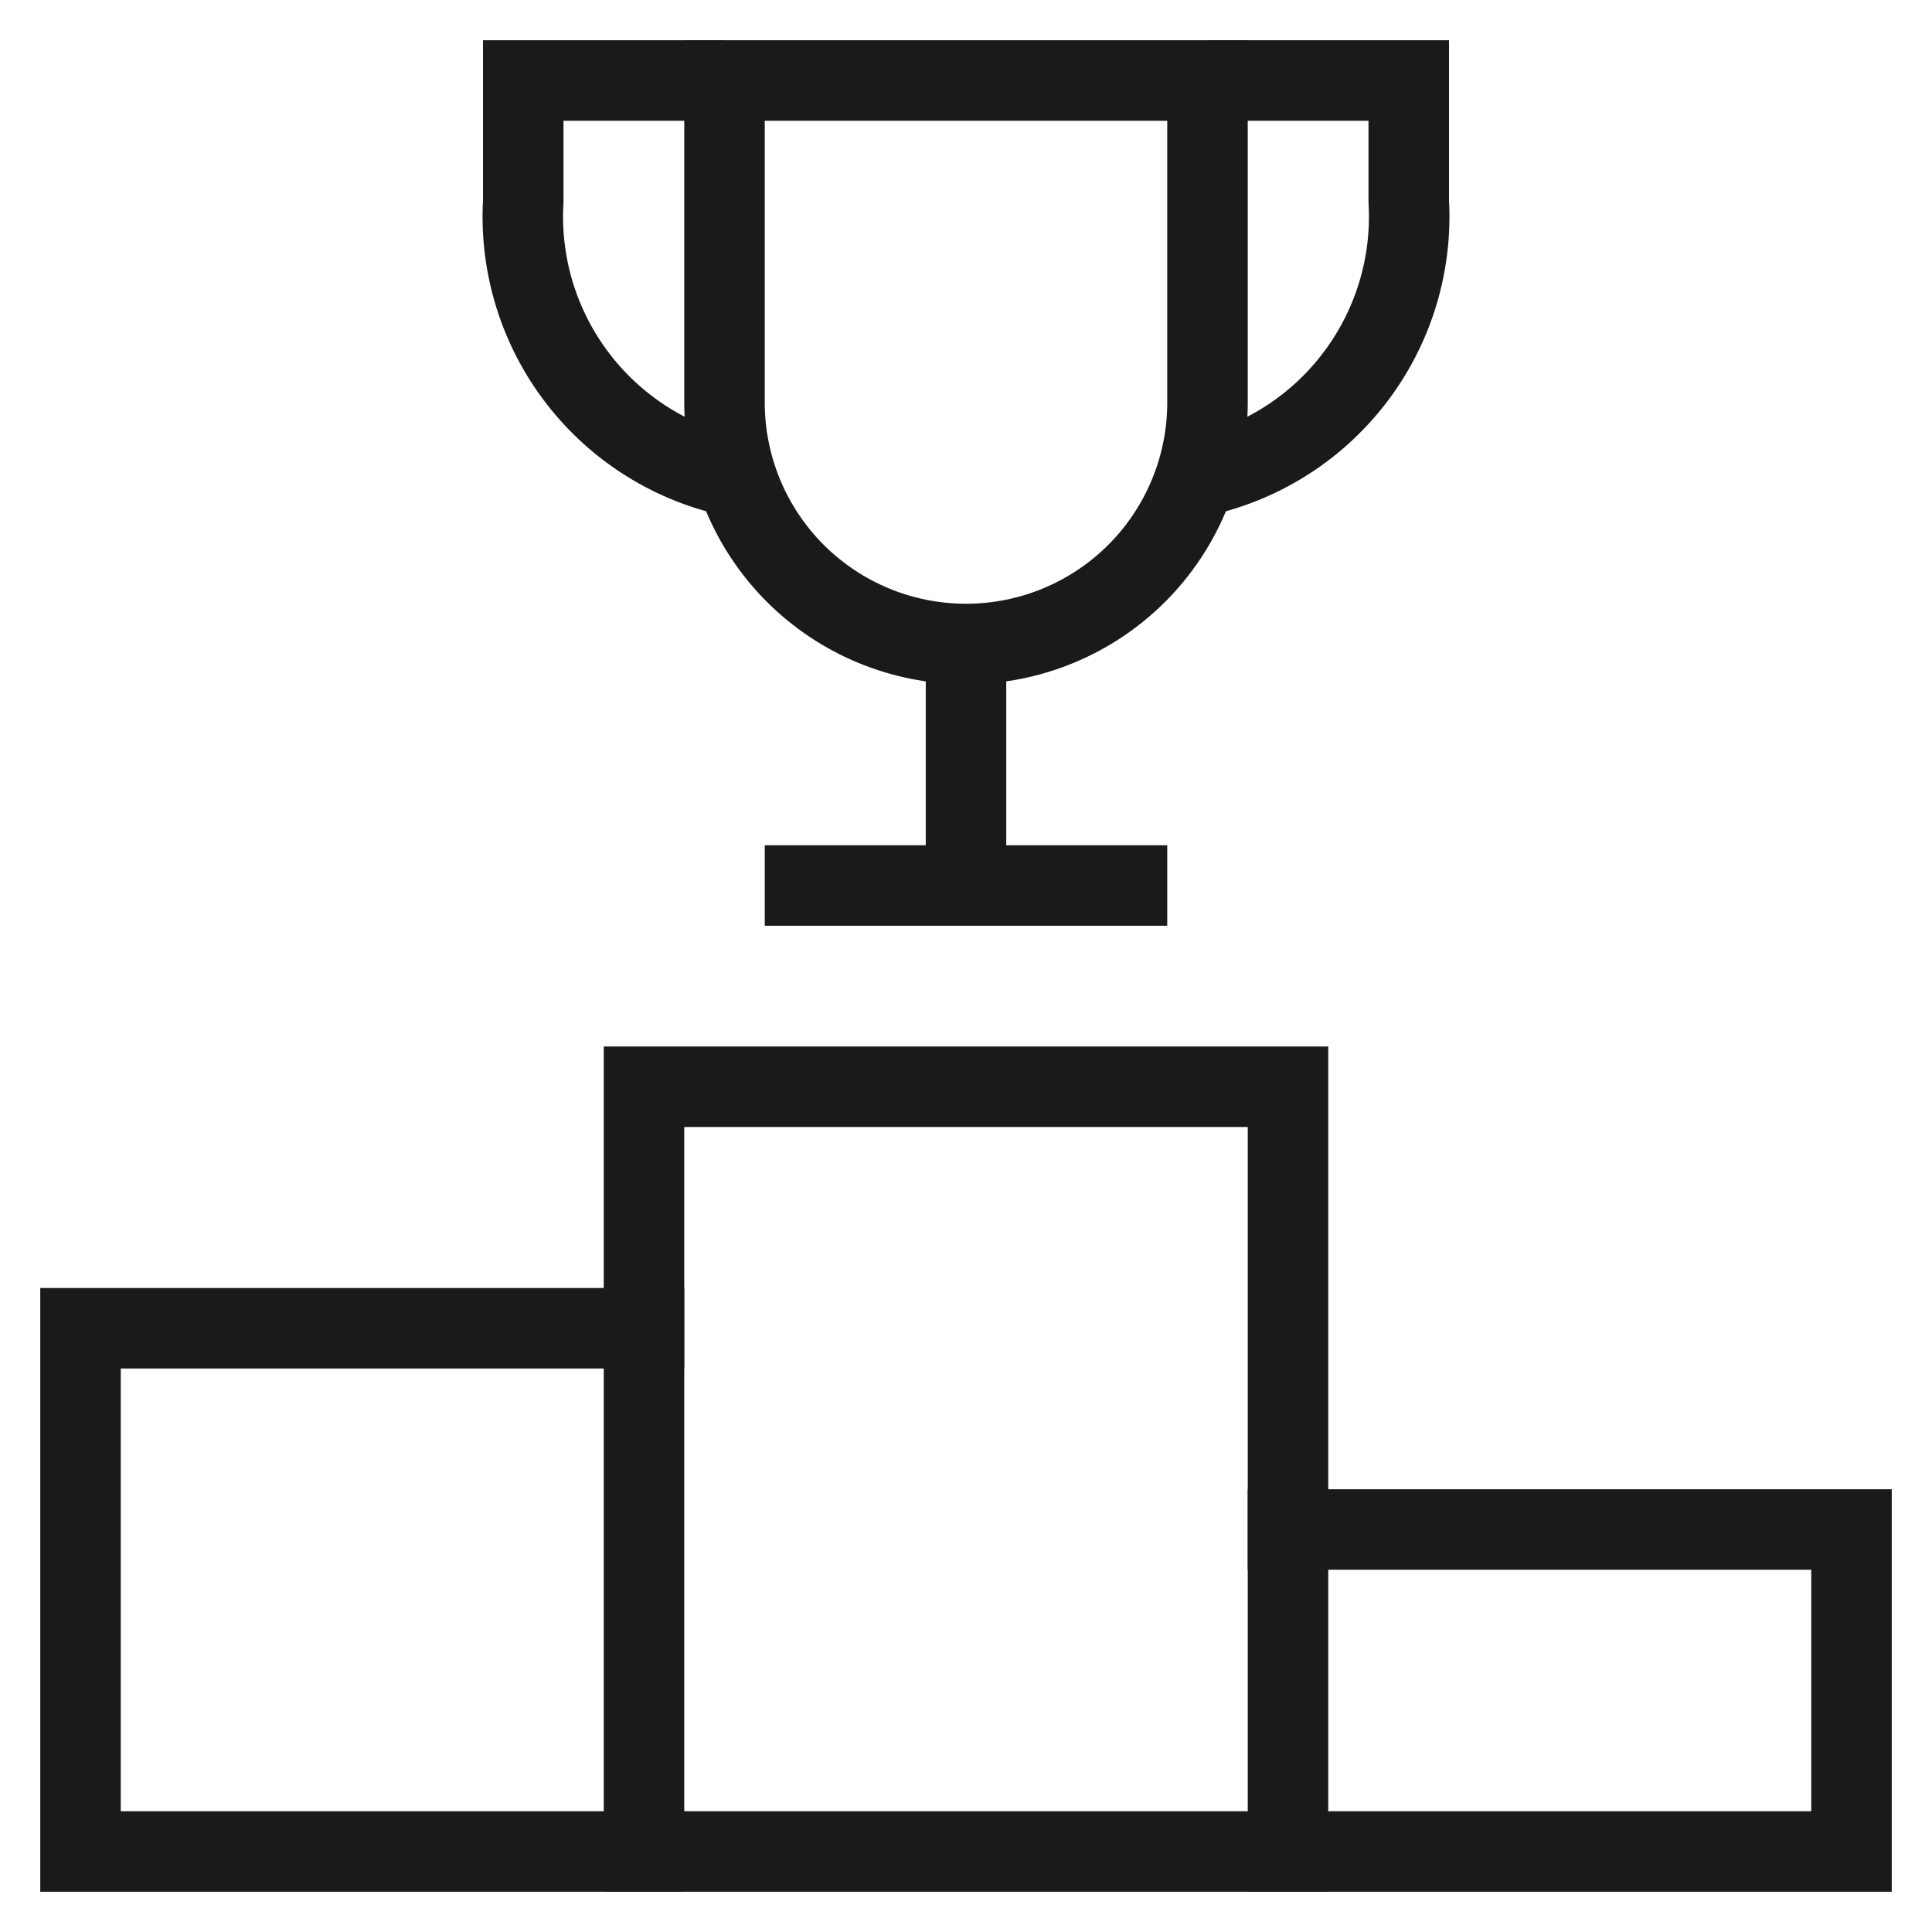
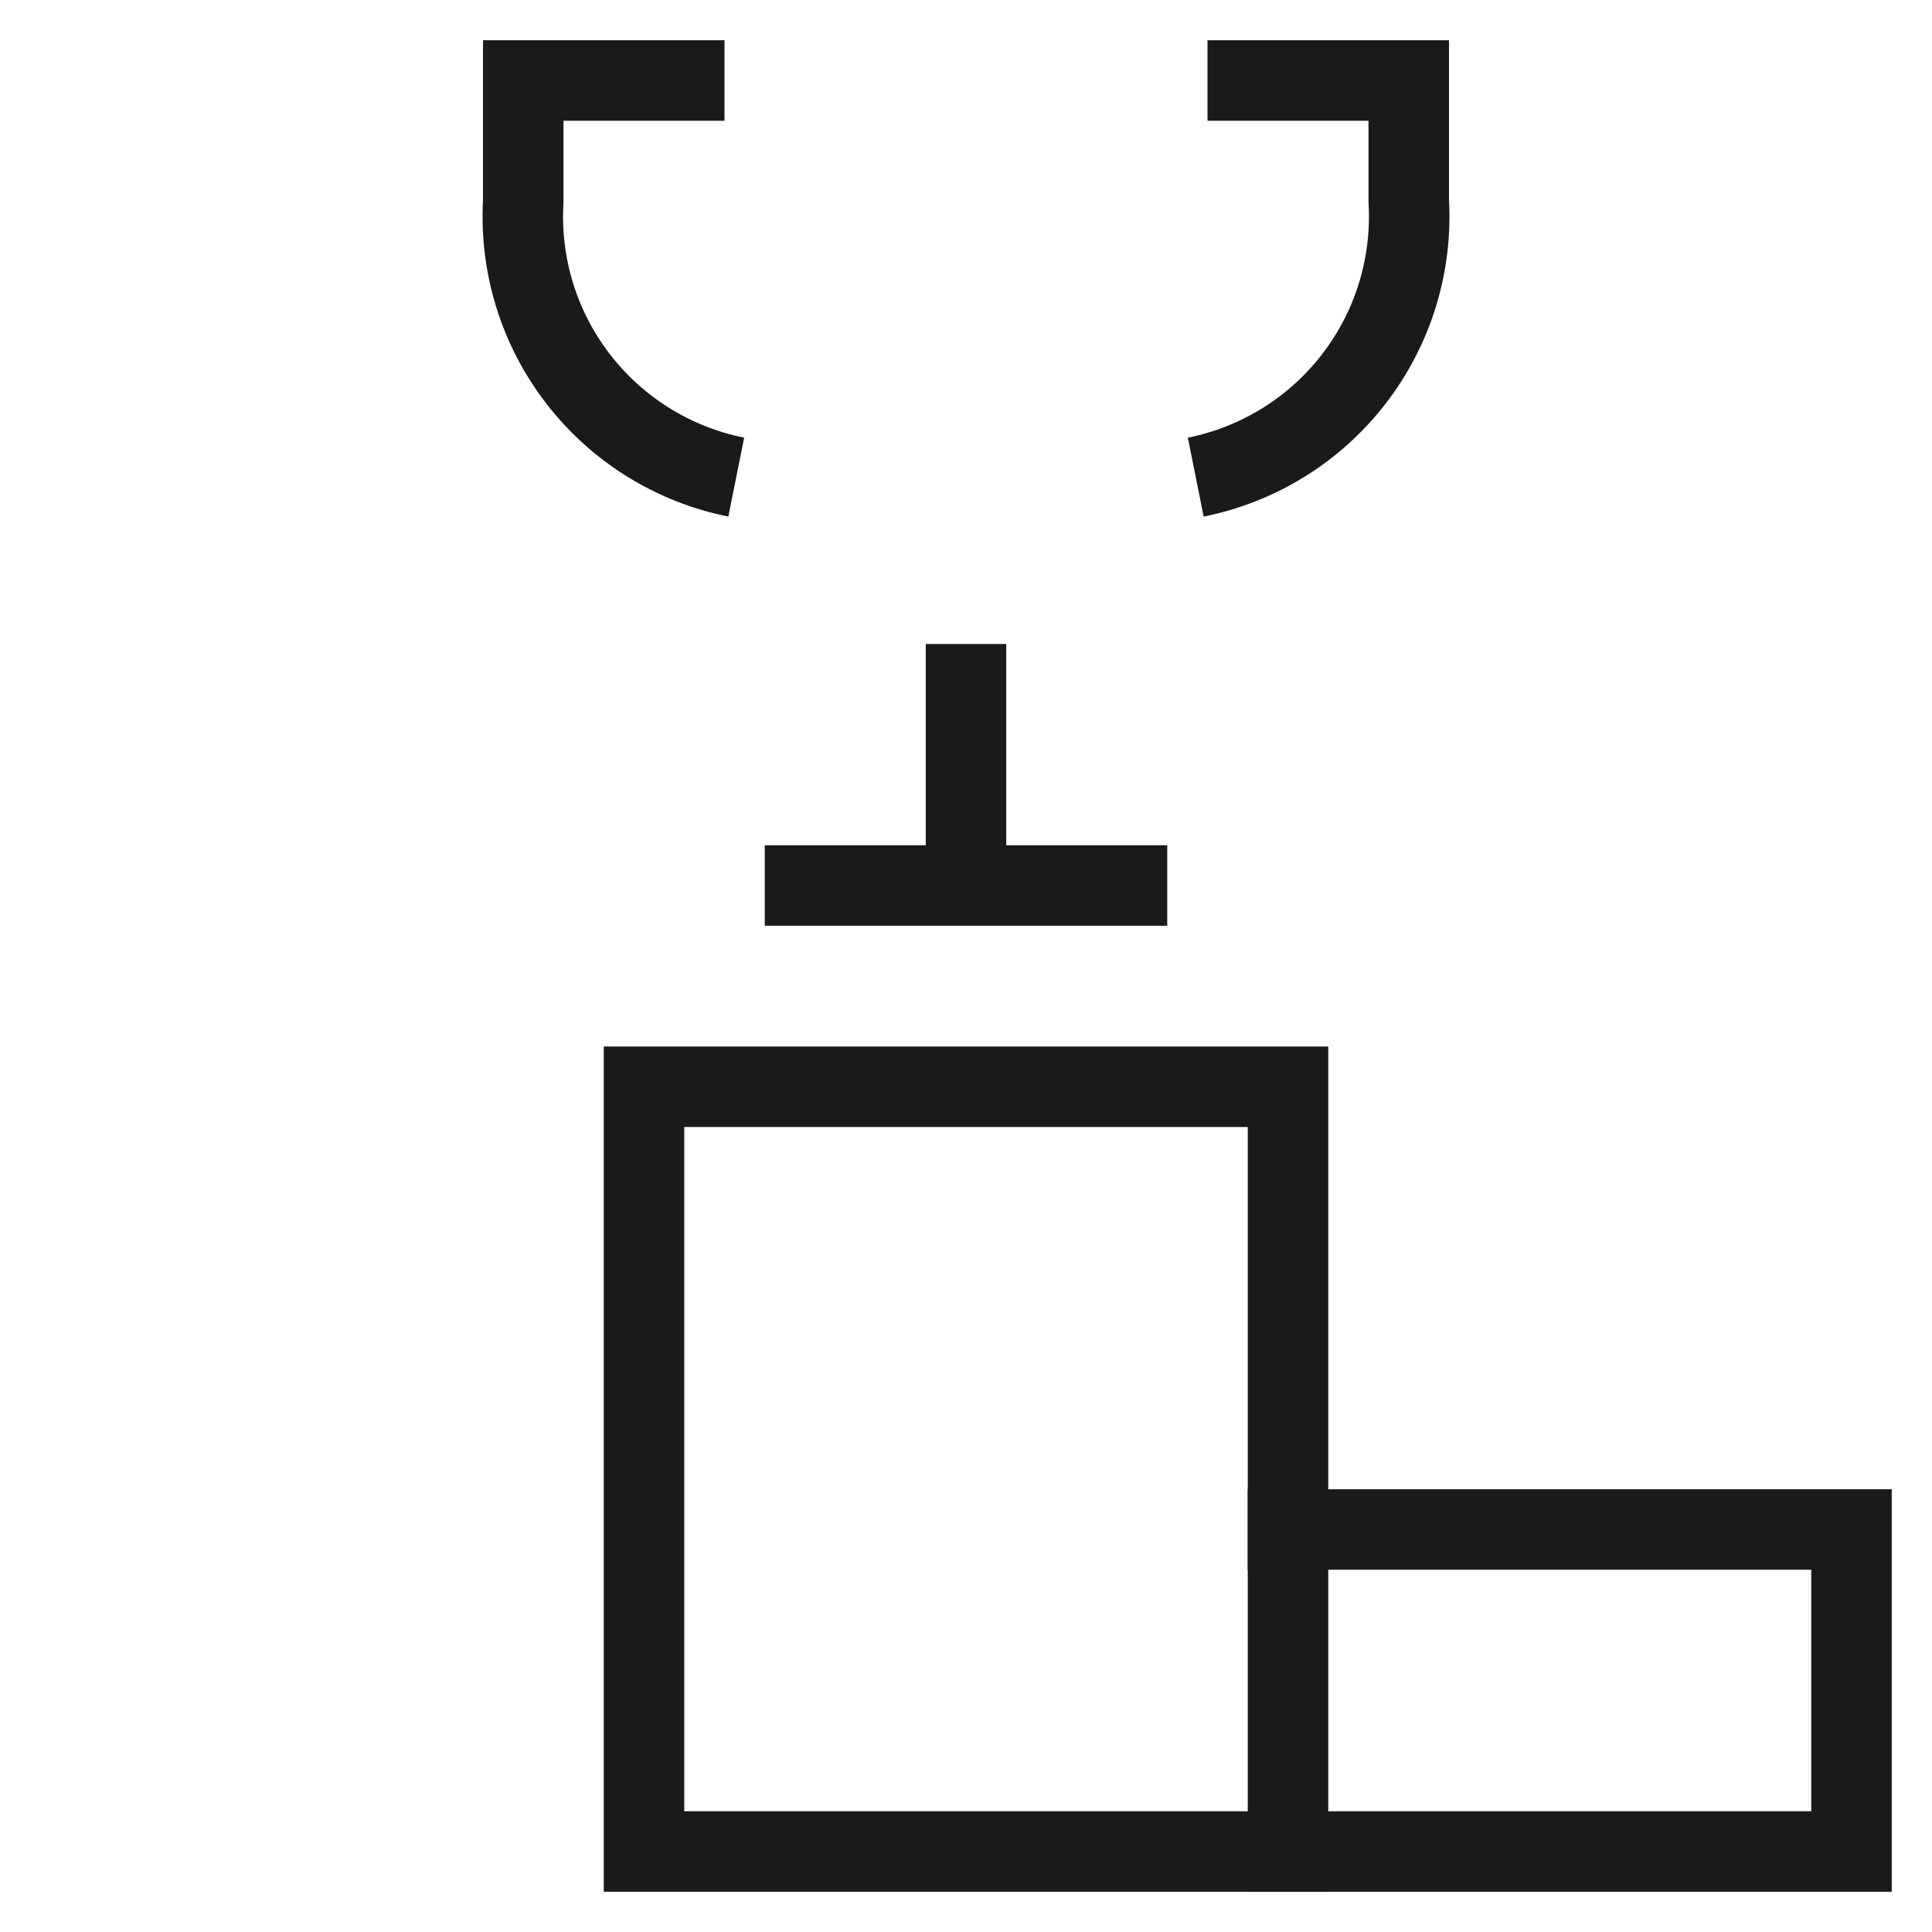
<svg xmlns="http://www.w3.org/2000/svg" width="48" height="48" viewBox="0 0 48 48" fill="none">
  <path d="M18.292 11.854C16.732 11.541 15.337 10.676 14.365 9.416C13.392 8.157 12.908 6.588 13 5V2H18" stroke="#1A1A1A" stroke-width="2" stroke-miterlimit="10" />
  <path d="M29.708 11.854C31.268 11.541 32.663 10.676 33.635 9.416C34.608 8.157 35.092 6.588 35 5V2H30" stroke="#1A1A1A" stroke-width="2" stroke-miterlimit="10" />
-   <path d="M24 16C22.409 16 20.883 15.368 19.757 14.243C18.632 13.117 18 11.591 18 10V2H30V10C30 11.591 29.368 13.117 28.243 14.243C27.117 15.368 25.591 16 24 16Z" stroke="#1A1A1A" stroke-width="2" stroke-miterlimit="10" stroke-linecap="square" />
  <path d="M24 16V22" stroke="#1A1A1A" stroke-width="2" stroke-miterlimit="10" />
  <path d="M20 22H28" stroke="#1A1A1A" stroke-width="2" stroke-miterlimit="10" stroke-linecap="square" />
-   <path d="M16 46H2V33H16" stroke="#1A1A1A" stroke-width="2" stroke-miterlimit="10" stroke-linecap="square" />
  <path d="M32 38H46V46H32" stroke="#1A1A1A" stroke-width="2" stroke-miterlimit="10" stroke-linecap="square" />
  <path d="M32 27H16V46H32V27Z" stroke="#1A1A1A" stroke-width="2" stroke-miterlimit="10" stroke-linecap="square" />
</svg>